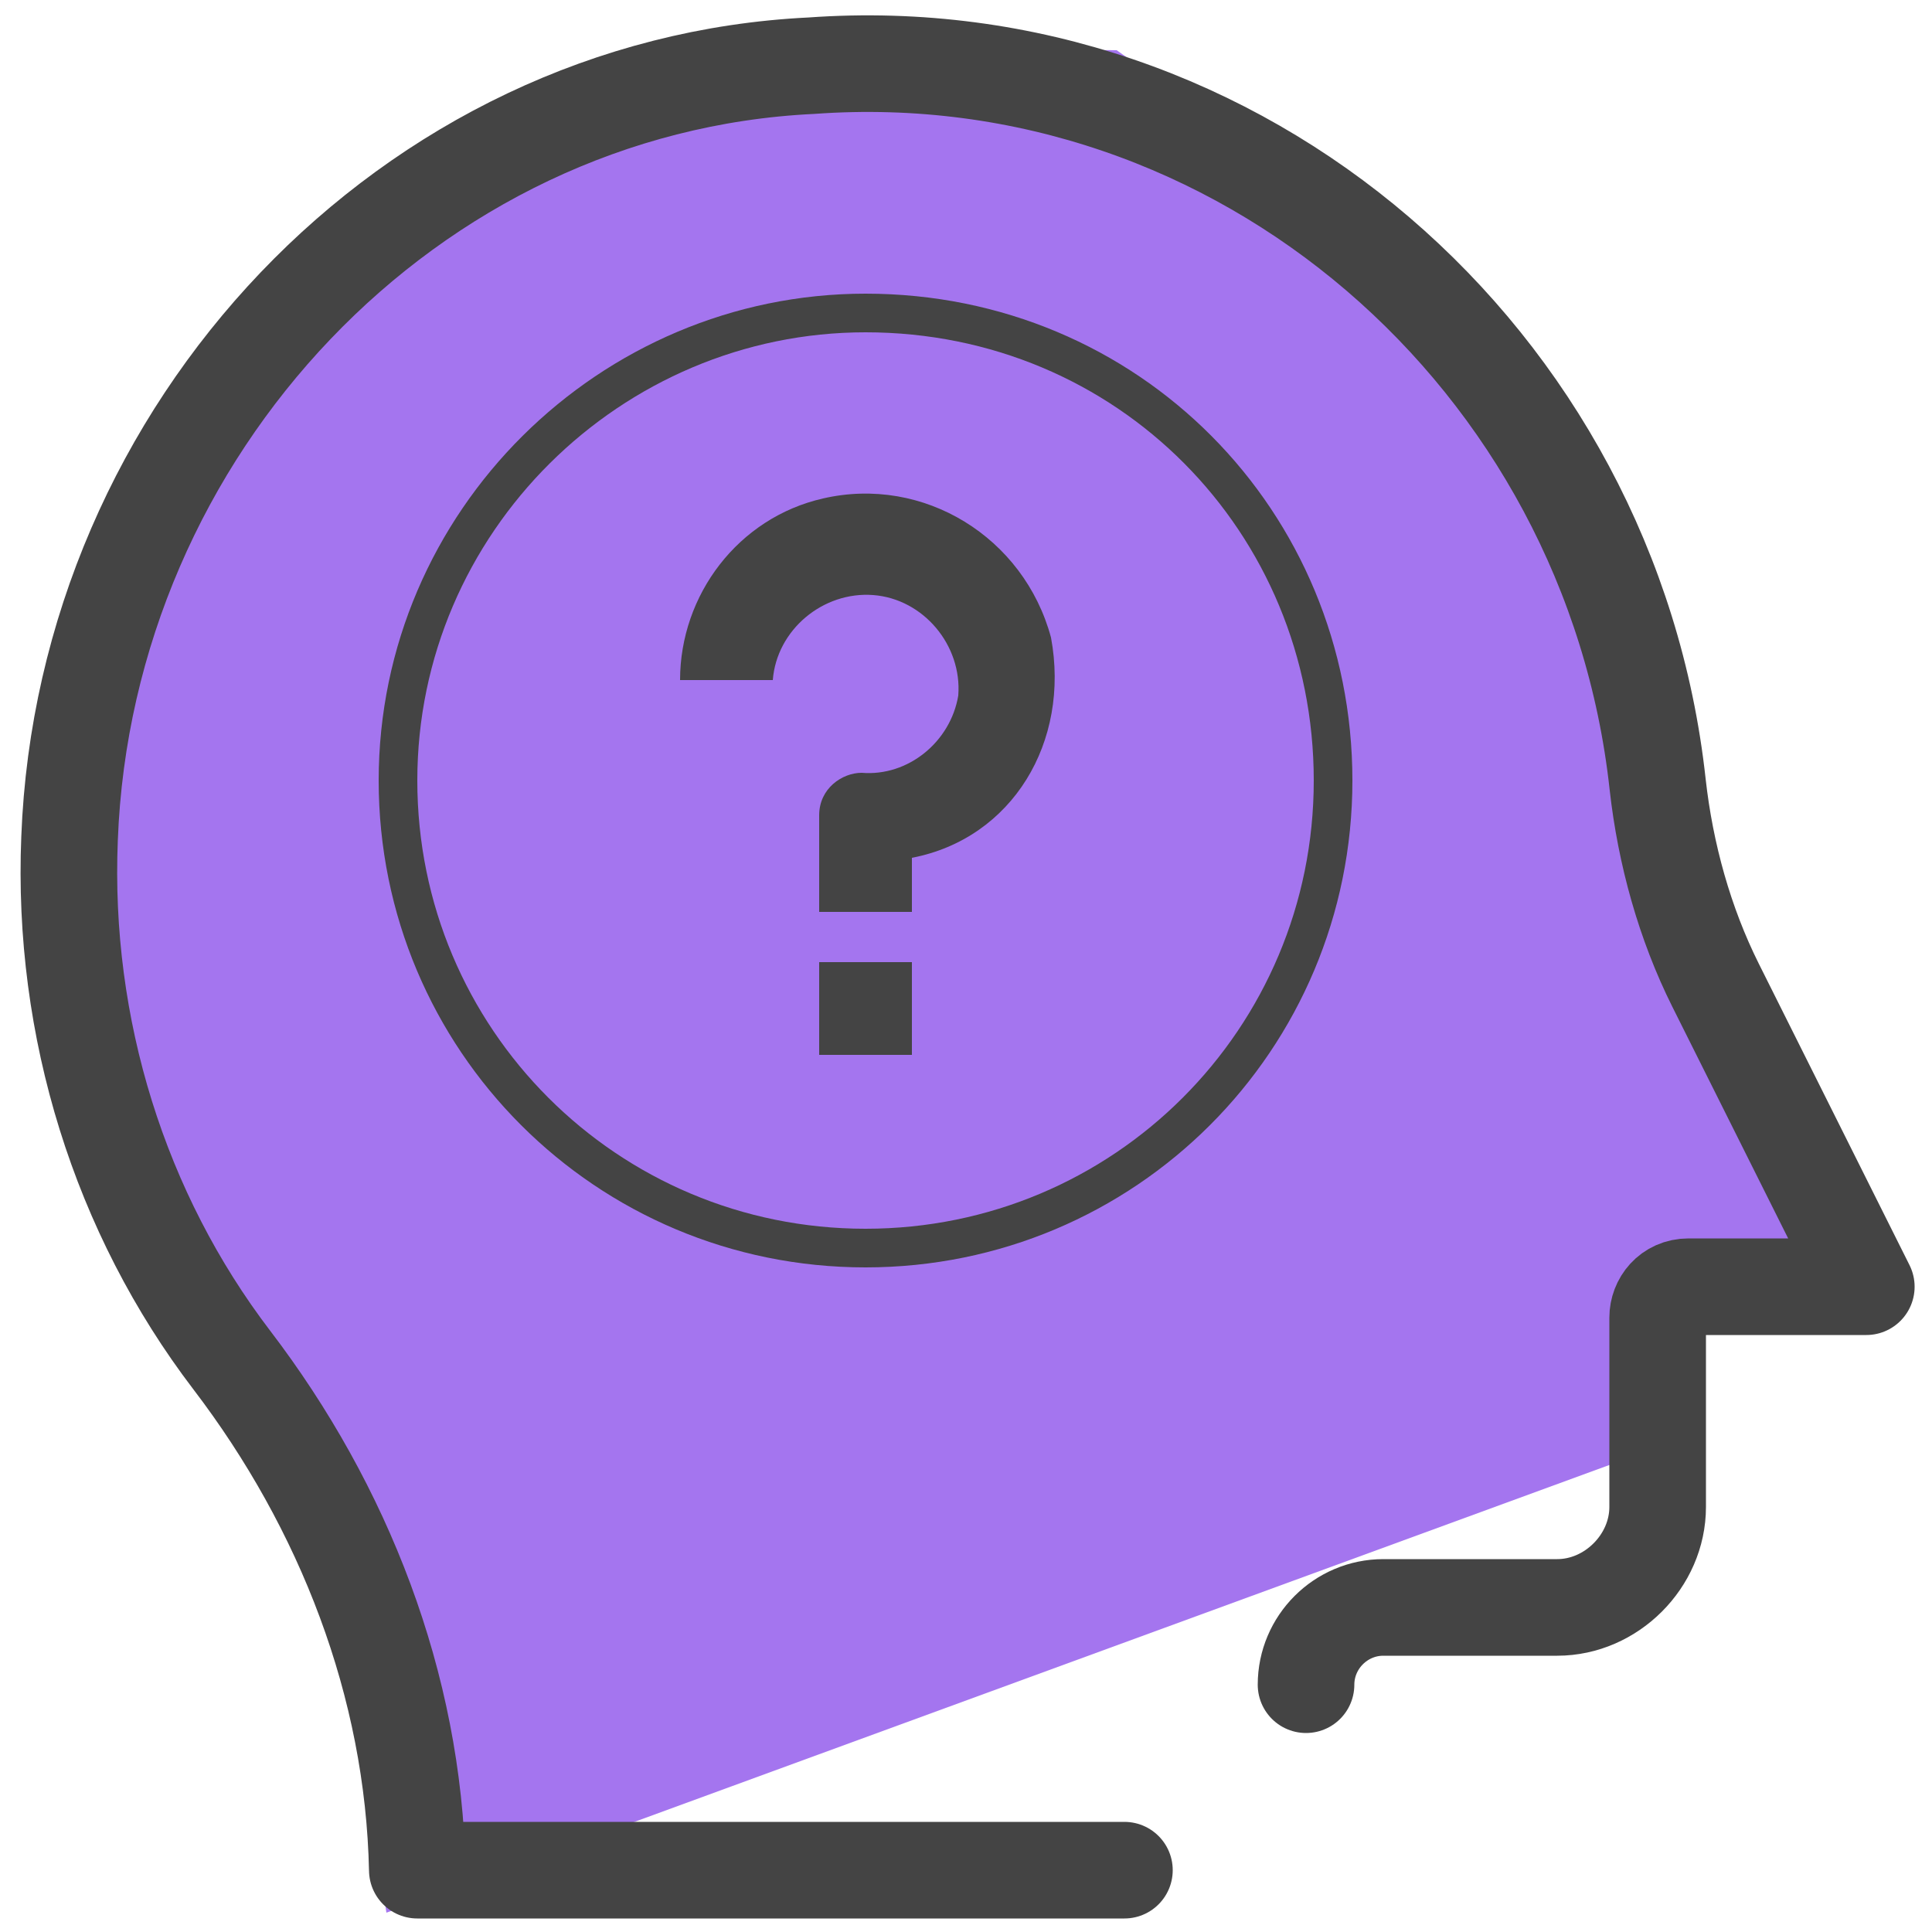
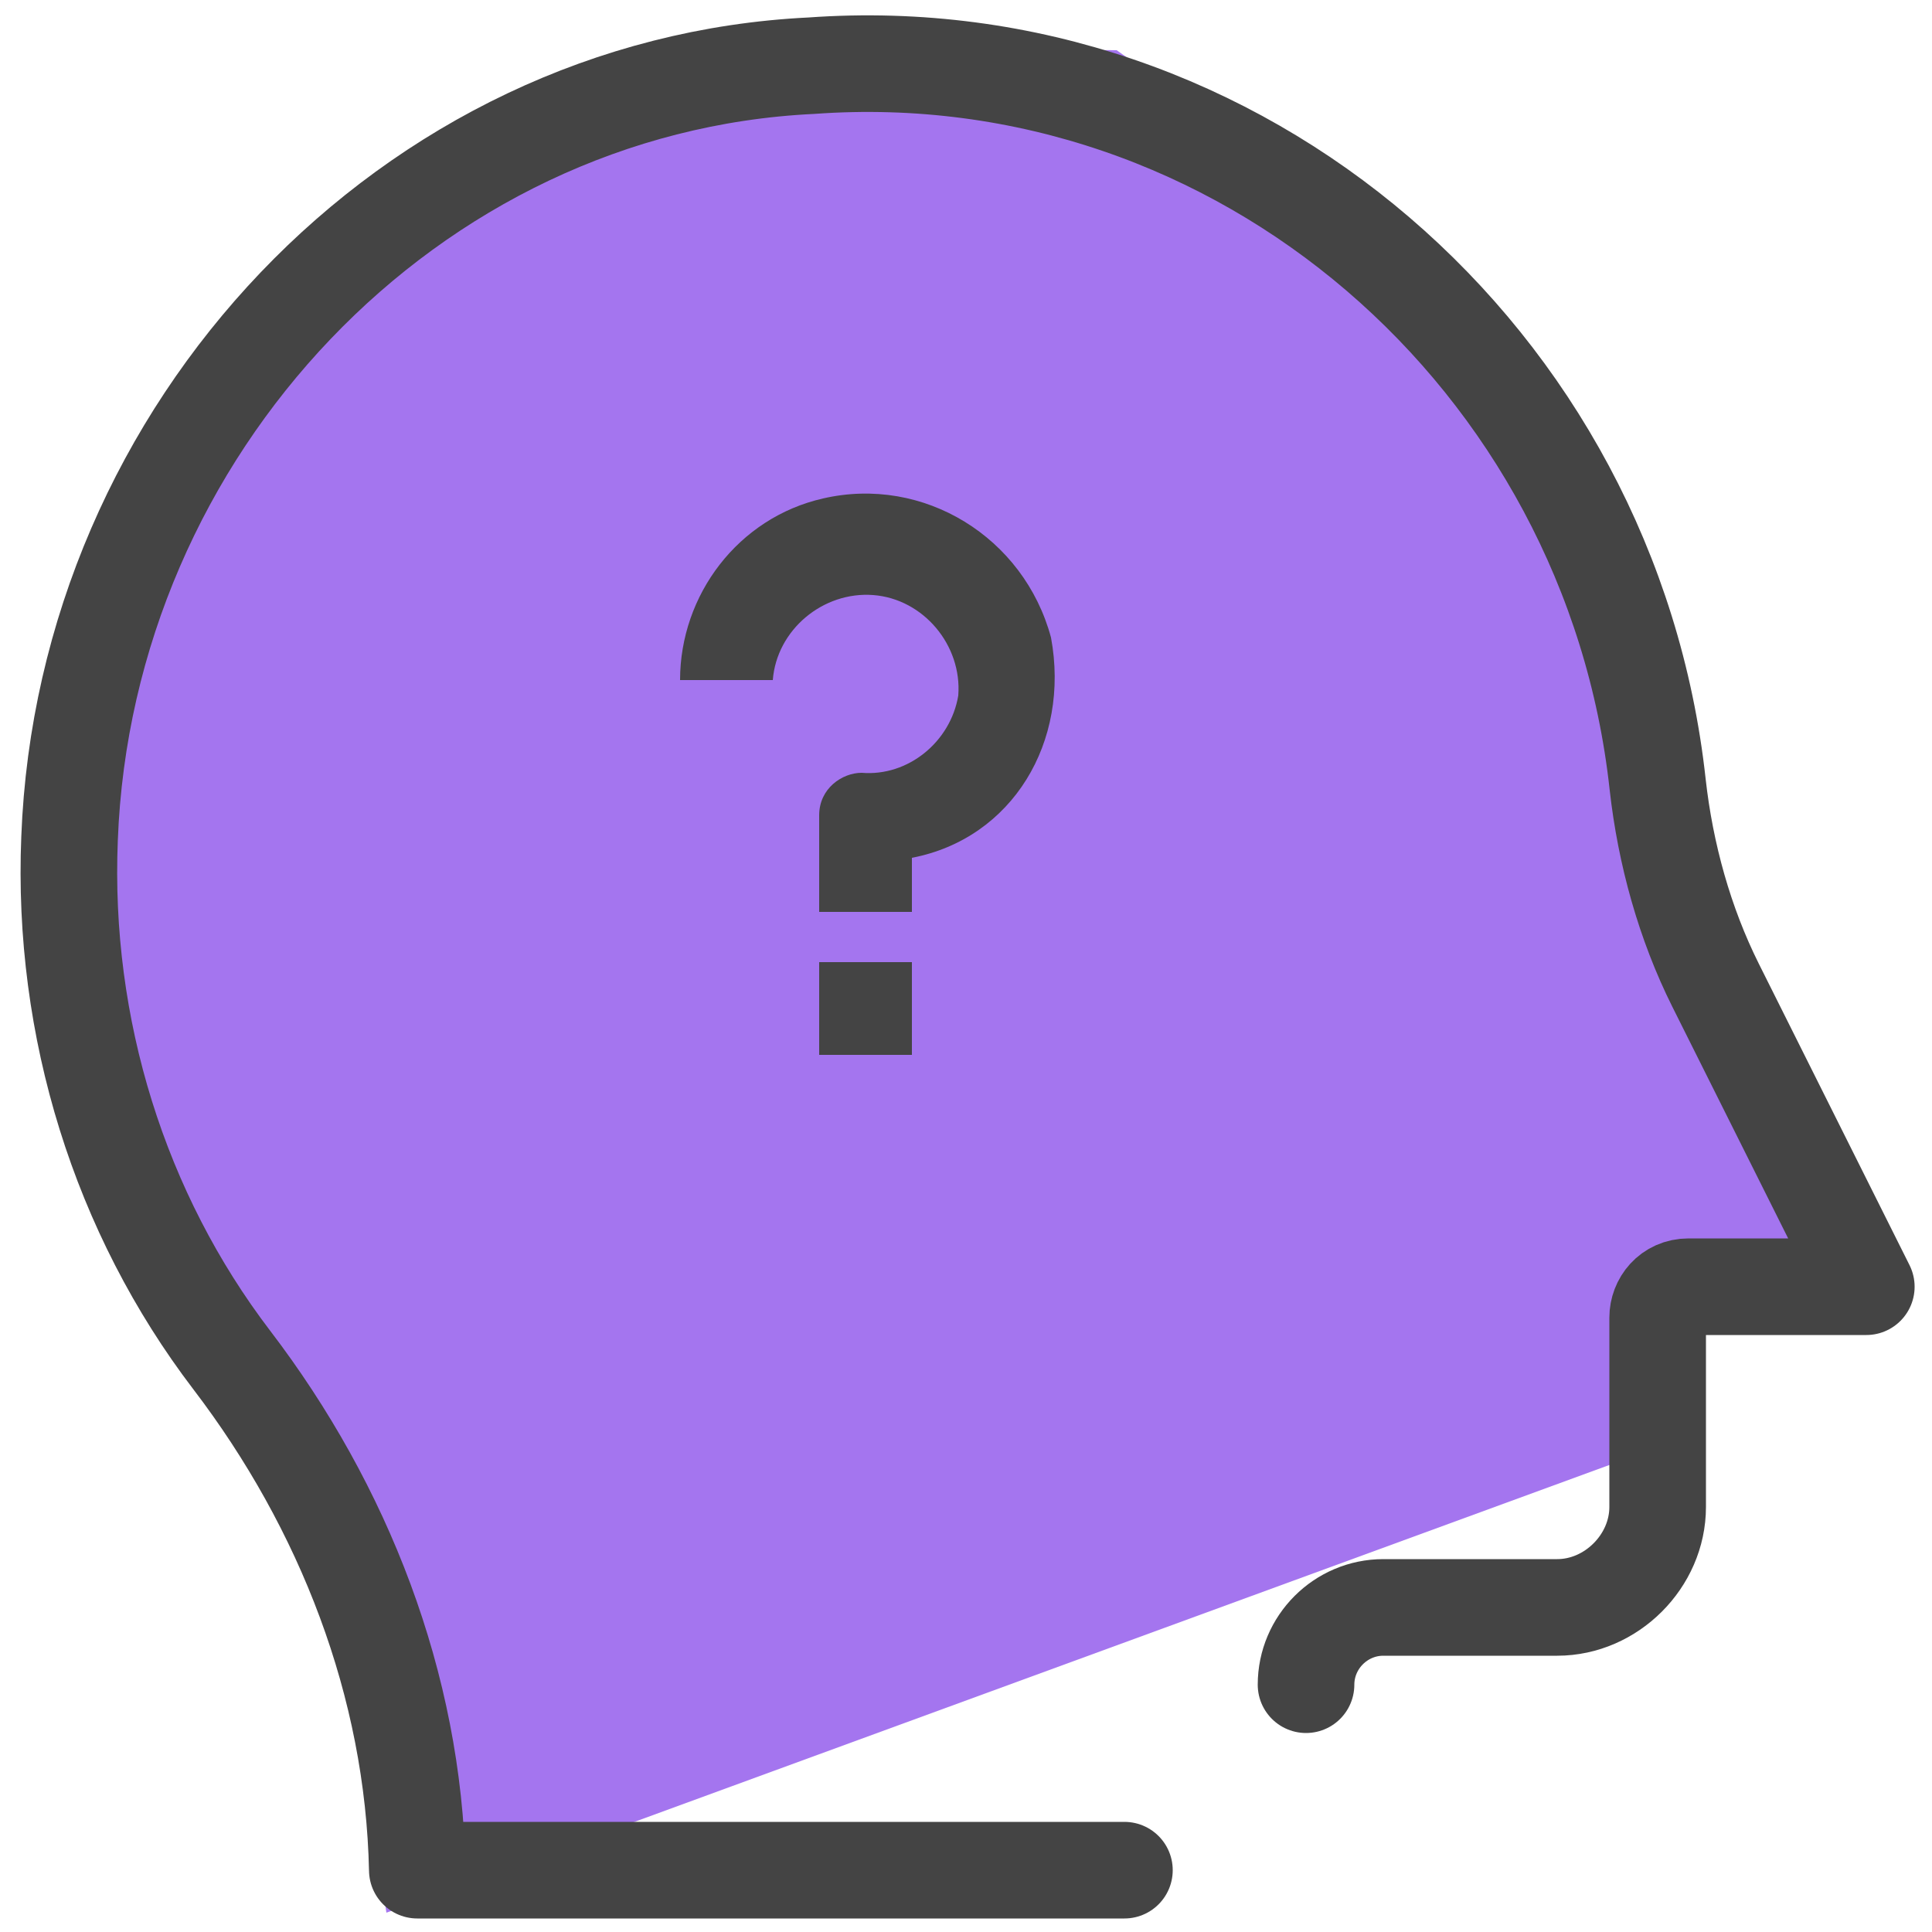
<svg xmlns="http://www.w3.org/2000/svg" id="Layer_1" data-name="Layer 1" version="1.1" viewBox="0 0 50 50">
  <defs>
    <style>.cls-3{stroke-width:0;fill:#444}</style>
  </defs>
  <path fill="#8256d8" stroke-width="0" d="M29.6 24.1l8.5 2.7-7.2 5.1.1 9-7.2-5.4-8.4 2.9 2.8-8.5-5.3-7.1 8.9.1 5.2-7.3 2.6 8.5z" />
  <path fill="#a475ef" stroke-width="0" d="M44 33.9l4.7-.3-6.8-17.9-.6-2.1-2.2-5.1-10.2-7.2-11.6-.1L6.5 7.4l-4.8 9.1-.3 12 7.2 11.4 1.4 9.6 33.6-12.3.4-3.3z" />
  <path fill="none" stroke="#444" stroke-linecap="round" stroke-linejoin="round" stroke-width="2.5" d="M33.8 43.6c0-1.1.9-2 2-2h4.5c1.4 0 2.6-1.2 2.6-2.6v-4.9c0-.4.3-.8.8-.8h4.6l-3.9-7.8c-.8-1.6-1.3-3.4-1.5-5.2C41.7 9.3 32.1.9 21 1.7c-10.4.5-18.8 9.4-19.2 20-.2 4.9 1.3 9.7 4.2 13.5 2.9 3.8 4.7 8.4 4.8 13.2h18.3" />
  <path d="M21.2 24.9h2.4v2.4h-2.4v-2.4z" class="cls-3" />
-   <path fill="none" stroke="#444" stroke-miterlimit="10" d="M22.4 8.1c-6.6 0-12.1 5.4-12.1 12.1s5.4 12.1 12.1 12.1 12.1-5.4 12.1-12.1S29.2 8.1 22.4 8.1z" />
  <path d="M27.2 16.5c-.7-2.6-3.3-4.2-5.9-3.6-2.2.5-3.7 2.5-3.7 4.7H20c.1-1.3 1.3-2.3 2.6-2.2 1.3.1 2.3 1.3 2.2 2.6-.2 1.2-1.3 2.1-2.5 2-.5 0-1.1.4-1.1 1.1v2.5h2.4v-1.4c2.6-.5 4.1-3 3.6-5.7z" class="cls-3" />
</svg>